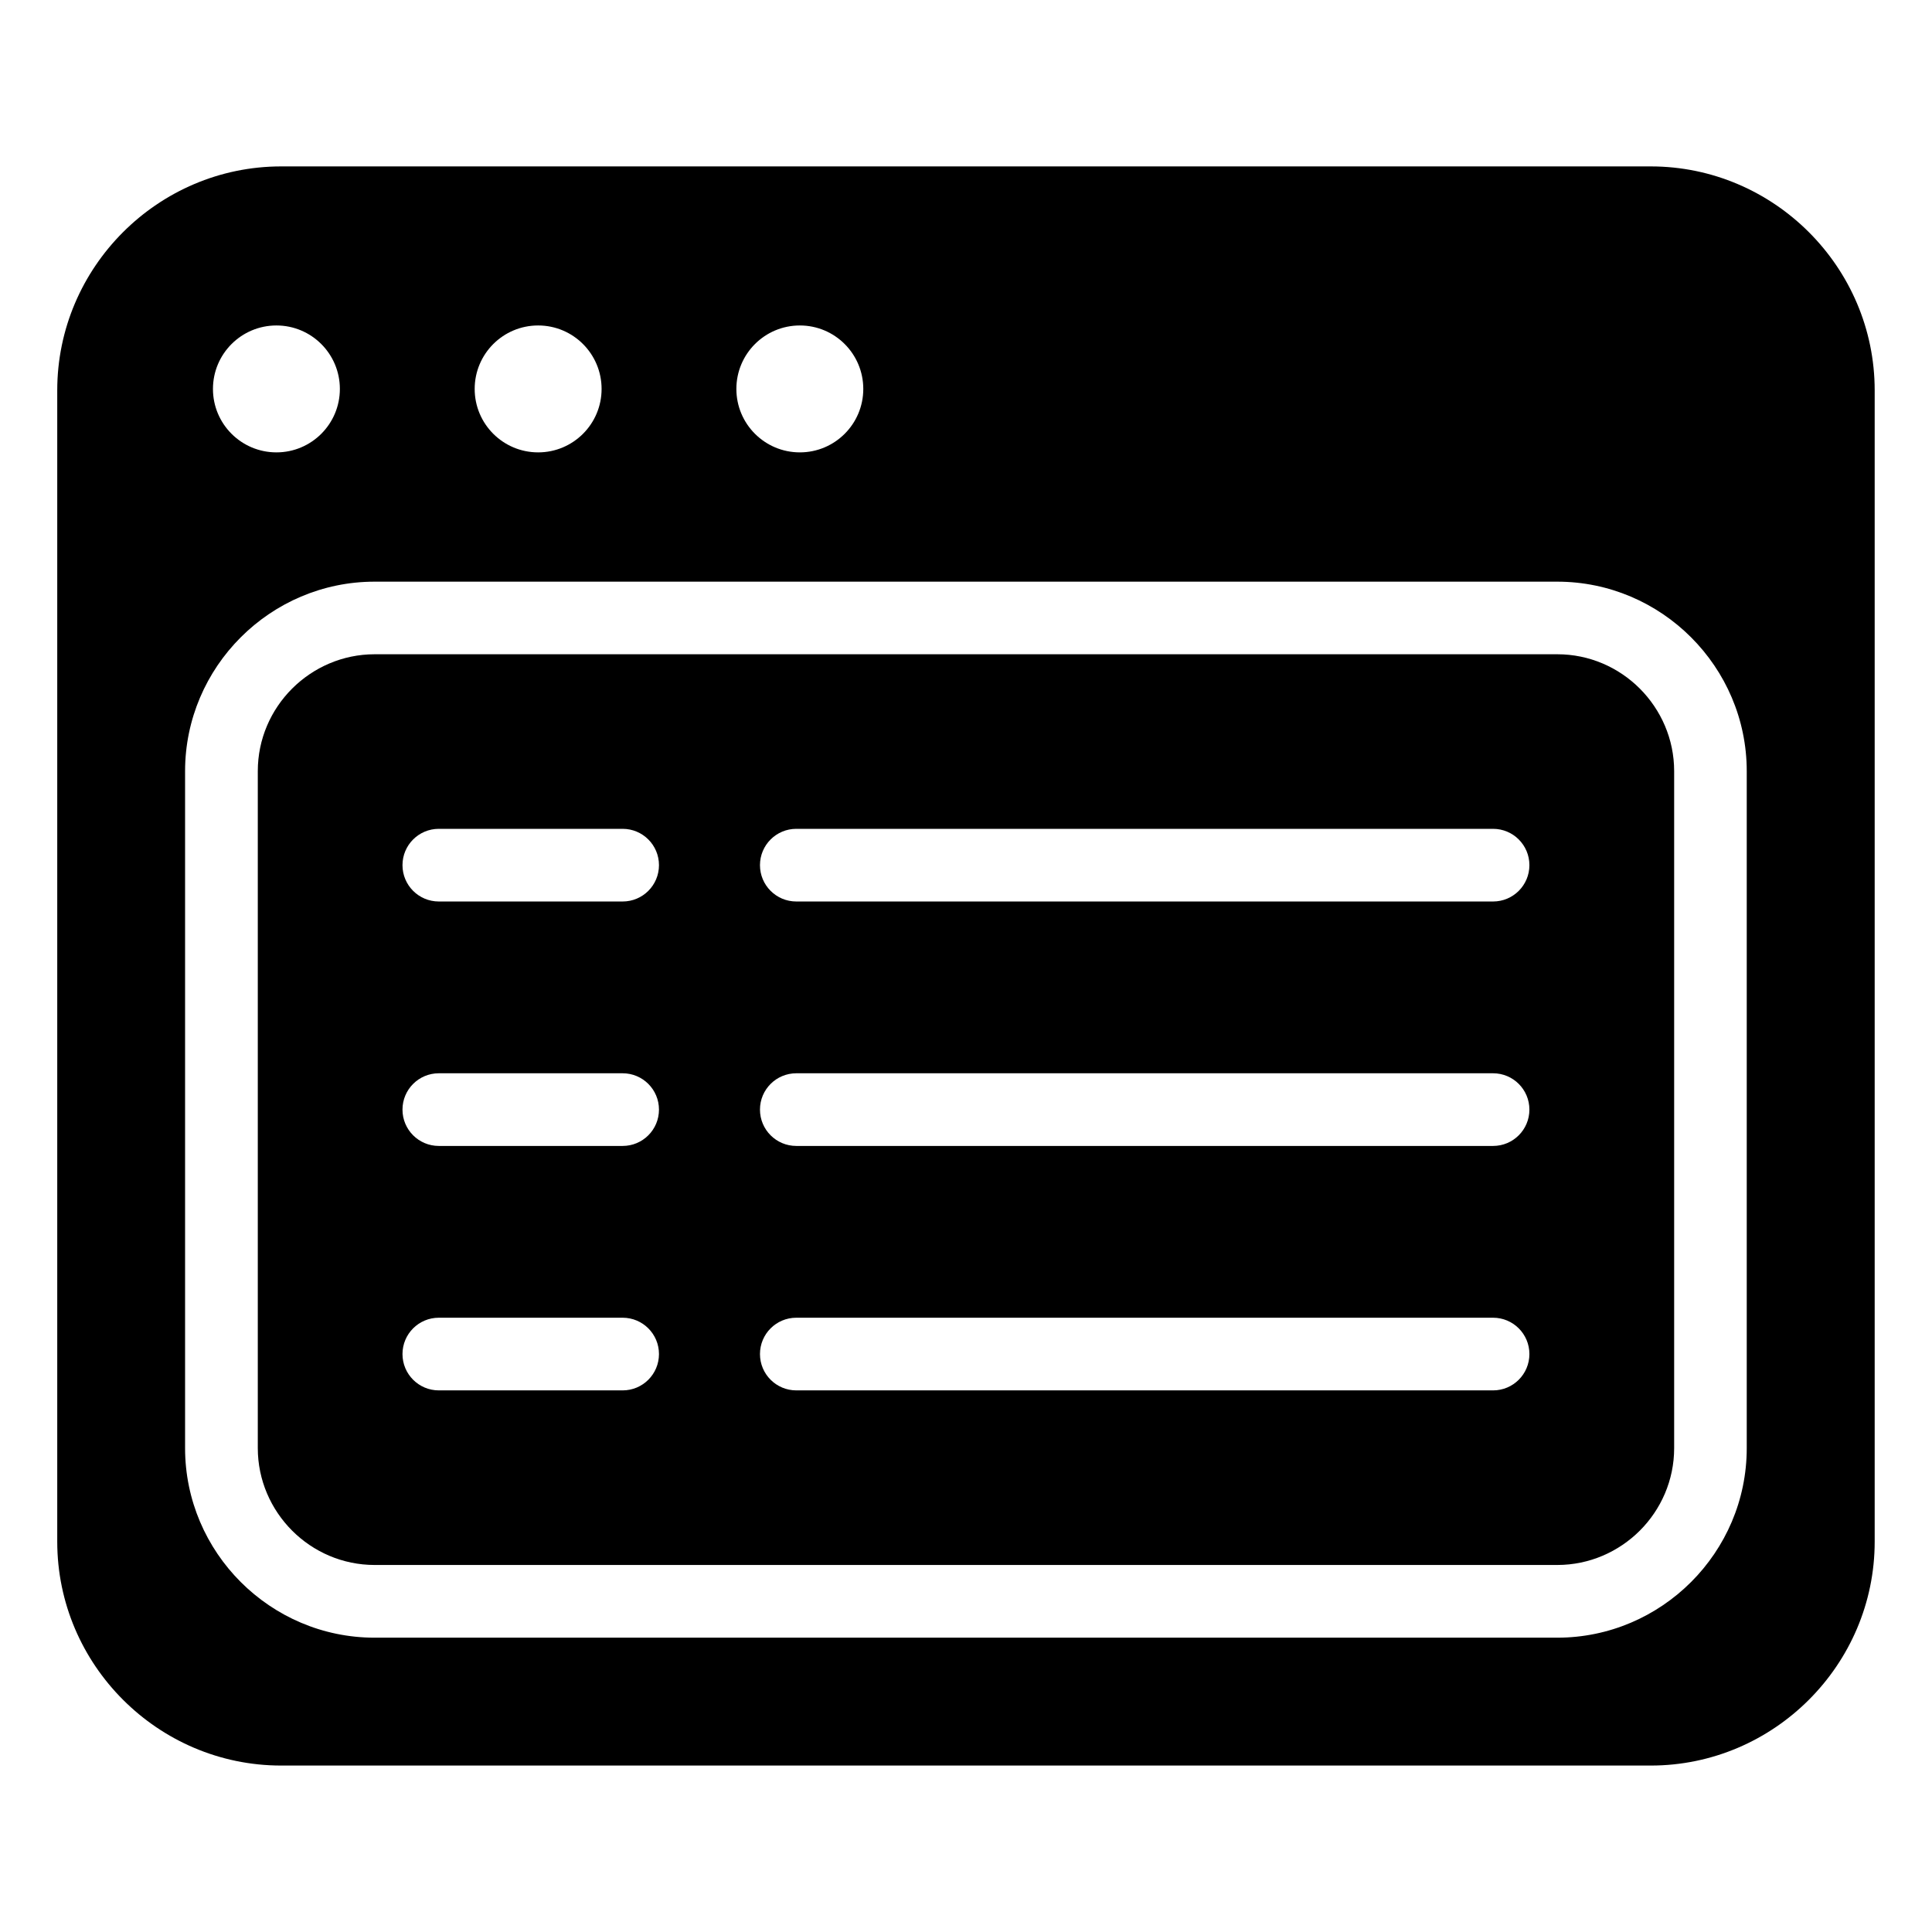
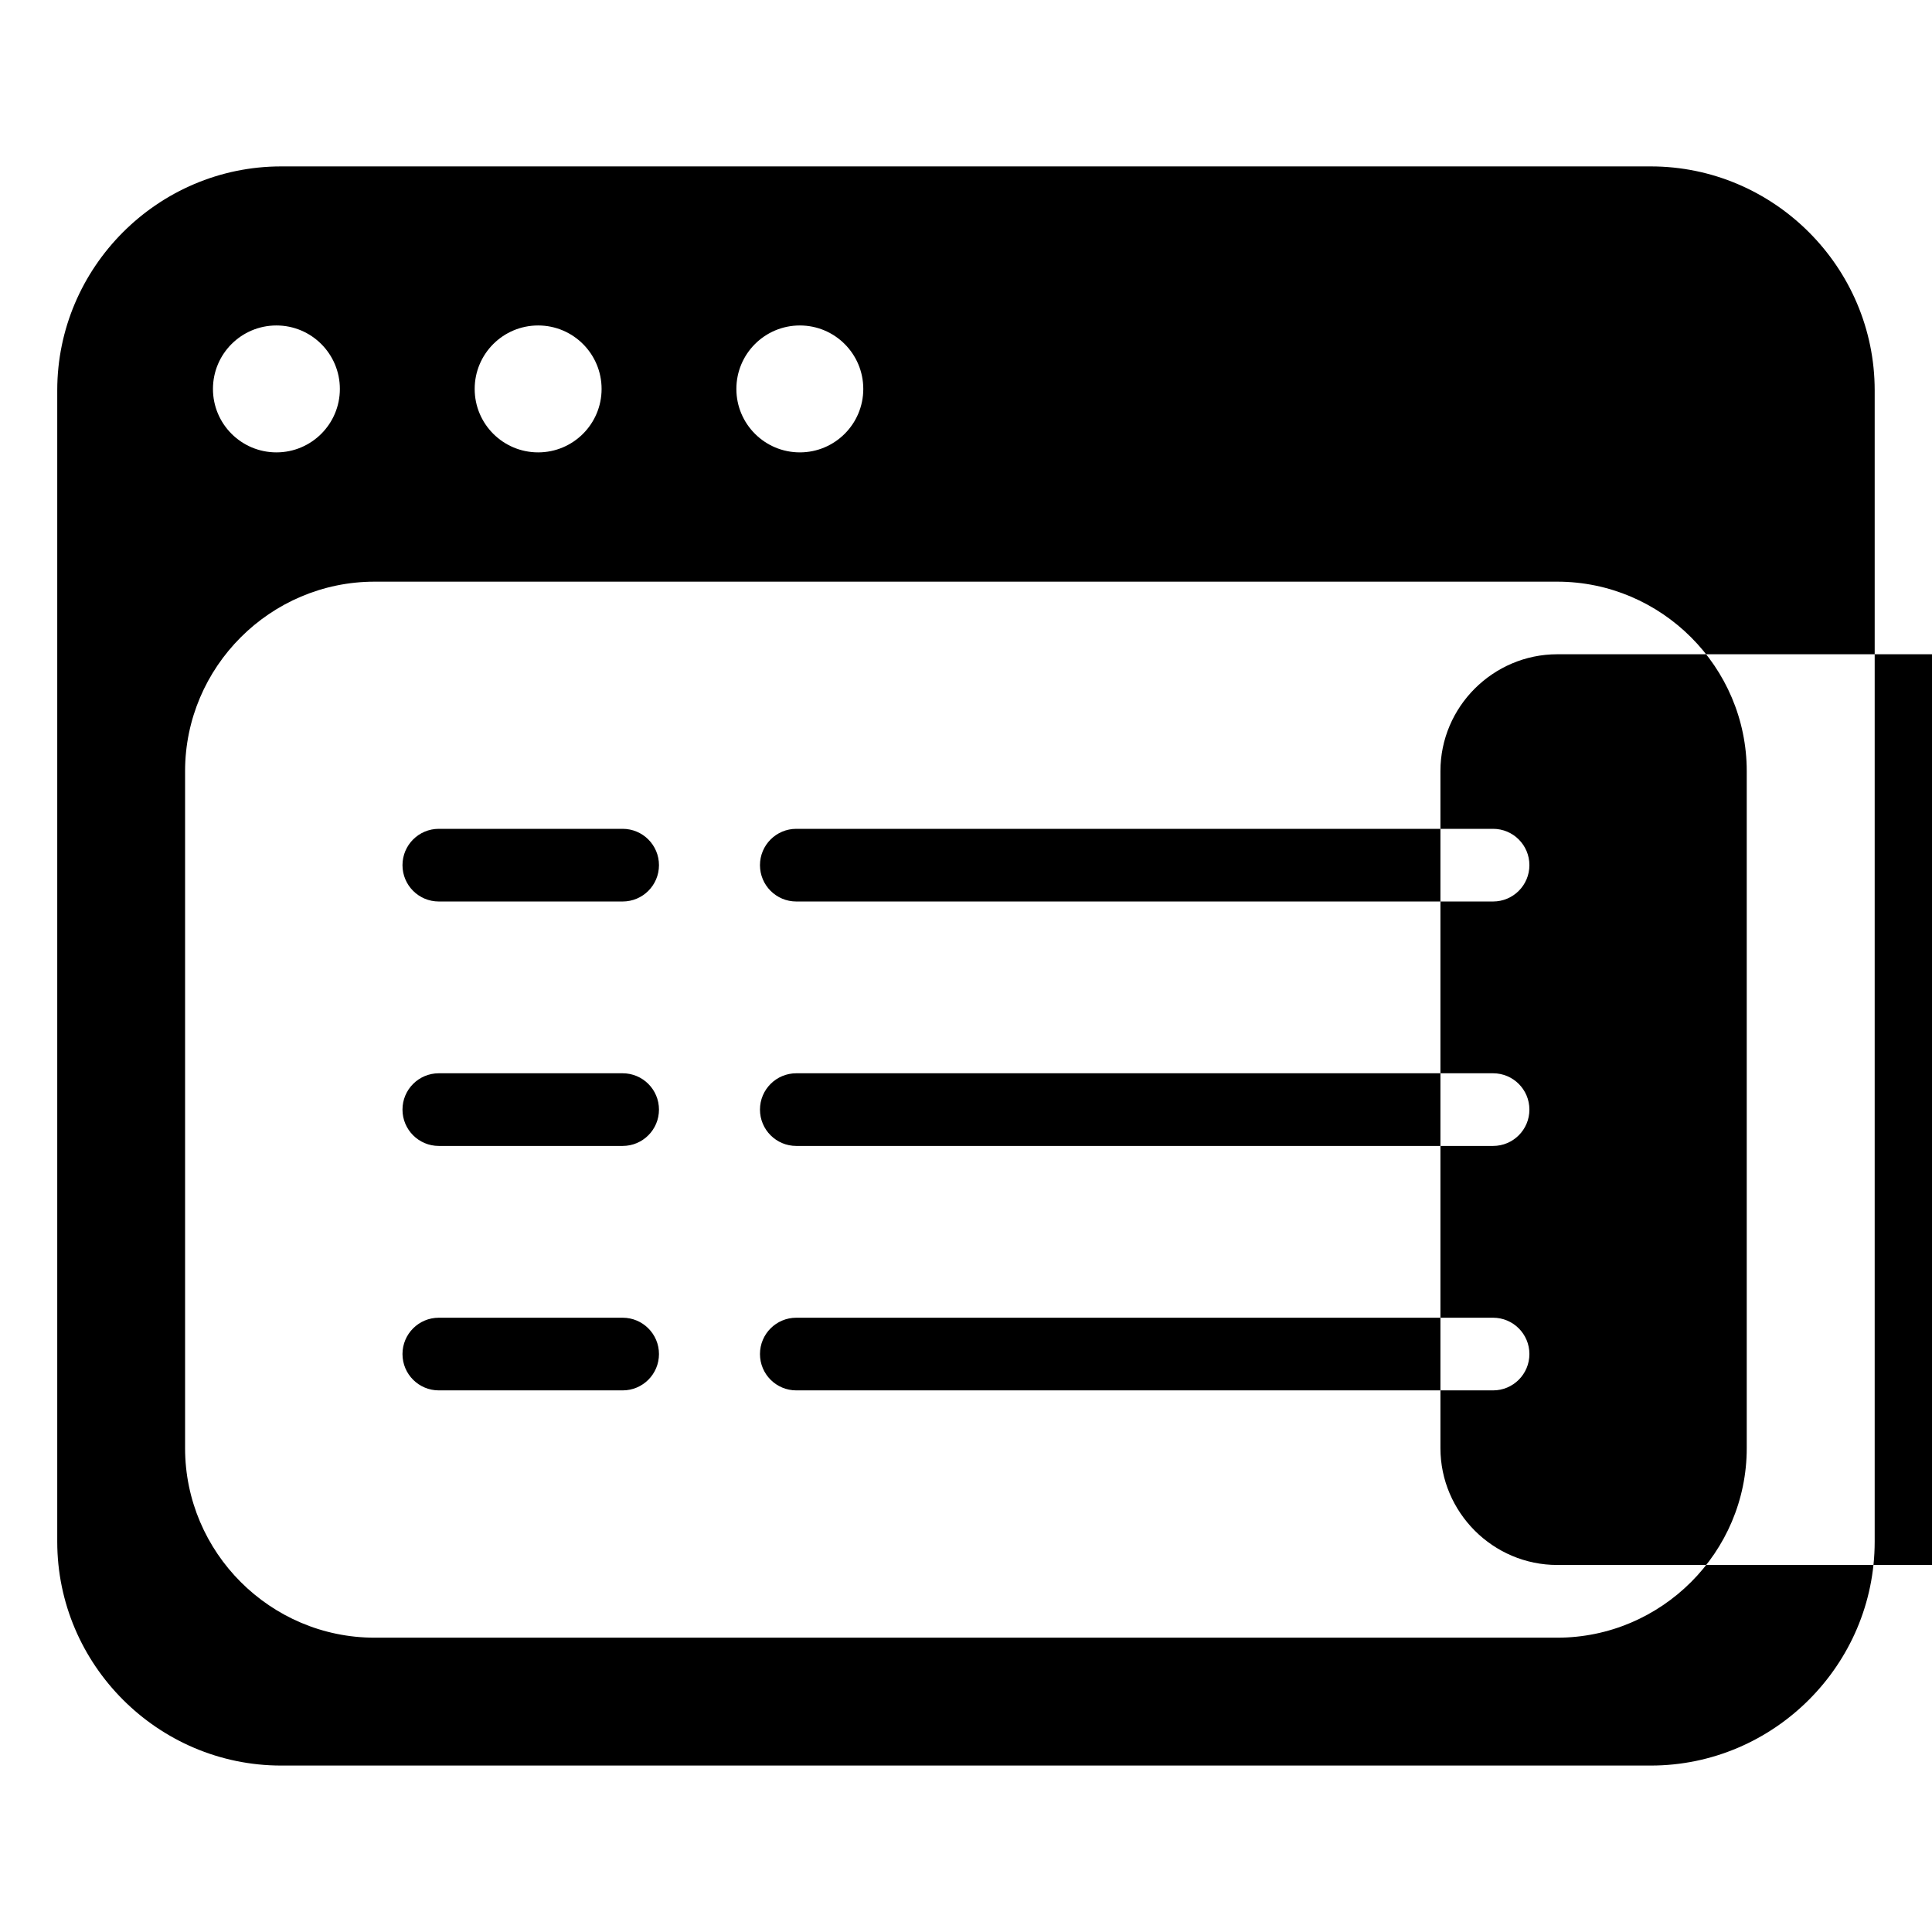
<svg xmlns="http://www.w3.org/2000/svg" fill="#000000" width="800px" height="800px" version="1.1" viewBox="144 144 512 512">
-   <path d="m218.51 188.1h362.96c32.633 0 59.34 26.707 59.34 59.34v305.11c0 32.633-26.707 59.34-59.34 59.34h-362.96c-32.633 0-59.34-26.707-59.34-59.34v-305.11c0-32.633 26.707-59.34 59.34-59.34zm137.46 42.152c9.281 0 16.809 7.527 16.809 16.824 0 9.281-7.527 16.809-16.809 16.809-9.297 0-16.824-7.527-16.824-16.809 0-9.297 7.527-16.824 16.824-16.824zm-138.71 0c9.281 0 16.809 7.527 16.809 16.824 0 9.281-7.527 16.809-16.809 16.809-9.297 0-16.824-7.527-16.824-16.809 0-9.297 7.527-16.824 16.824-16.824zm69.359 0c9.281 0 16.809 7.527 16.809 16.824 0 9.281-7.527 16.809-16.809 16.809-9.297 0-16.824-7.527-16.824-16.809 0-9.297 7.527-16.824 16.824-16.824zm-43.348 67.895h313.41c13.816 0 26.375 5.652 35.473 14.75 9.098 9.098 14.75 21.66 14.75 35.473v179.41c0 13.828-5.652 26.375-14.75 35.473-9.098 9.098-21.66 14.75-35.473 14.75h-313.41c-13.816 0-26.375-5.652-35.473-14.75s-14.75-21.66-14.75-35.473v-179.41c0-13.816 5.652-26.375 14.75-35.473 9.098-9.098 21.66-14.75 35.473-14.75zm17.02 214.32c-5.32 0-9.629-4.309-9.629-9.629s4.309-9.629 9.629-9.629h48.715c5.32 0 9.629 4.309 9.629 9.629s-4.309 9.629-9.629 9.629zm94.738 0c-5.32 0-9.629-4.309-9.629-9.629s4.309-9.629 9.629-9.629h184.65c5.32 0 9.629 4.309 9.629 9.629s-4.309 9.629-9.629 9.629zm-94.738-64.781c-5.32 0-9.629-4.309-9.629-9.629s4.309-9.629 9.629-9.629h48.715c5.32 0 9.629 4.309 9.629 9.629s-4.309 9.629-9.629 9.629zm94.738 0c-5.32 0-9.629-4.309-9.629-9.629s4.309-9.629 9.629-9.629h184.65c5.32 0 9.629 4.309 9.629 9.629s-4.309 9.629-9.629 9.629zm-94.738-64.781c-5.32 0-9.629-4.309-9.629-9.629s4.309-9.629 9.629-9.629h48.715c5.32 0 9.629 4.309 9.629 9.629s-4.309 9.629-9.629 9.629zm94.738 0c-5.32 0-9.629-4.309-9.629-9.629s4.309-9.629 9.629-9.629h184.65c5.32 0 9.629 4.309 9.629 9.629s-4.309 9.629-9.629 9.629zm201.67-65.52h-313.41c-8.508 0-16.246 3.492-21.871 9.098-5.621 5.621-9.098 13.359-9.098 21.871v179.41c0 8.508 3.492 16.246 9.098 21.871 5.621 5.621 13.359 9.098 21.871 9.098h313.41c8.508 0 16.246-3.492 21.871-9.098 5.621-5.621 9.098-13.359 9.098-21.871v-179.41c0-8.508-3.492-16.246-9.098-21.871-5.621-5.621-13.359-9.098-21.871-9.098z" fill-rule="evenodd" />
+   <path d="m218.51 188.1h362.96c32.633 0 59.34 26.707 59.34 59.34v305.11c0 32.633-26.707 59.34-59.34 59.34h-362.96c-32.633 0-59.34-26.707-59.34-59.34v-305.11c0-32.633 26.707-59.34 59.34-59.34zm137.46 42.152c9.281 0 16.809 7.527 16.809 16.824 0 9.281-7.527 16.809-16.809 16.809-9.297 0-16.824-7.527-16.824-16.809 0-9.297 7.527-16.824 16.824-16.824zm-138.71 0c9.281 0 16.809 7.527 16.809 16.824 0 9.281-7.527 16.809-16.809 16.809-9.297 0-16.824-7.527-16.824-16.809 0-9.297 7.527-16.824 16.824-16.824zm69.359 0c9.281 0 16.809 7.527 16.809 16.824 0 9.281-7.527 16.809-16.809 16.809-9.297 0-16.824-7.527-16.824-16.809 0-9.297 7.527-16.824 16.824-16.824zm-43.348 67.895h313.41c13.816 0 26.375 5.652 35.473 14.75 9.098 9.098 14.75 21.66 14.75 35.473v179.41c0 13.828-5.652 26.375-14.75 35.473-9.098 9.098-21.66 14.75-35.473 14.75h-313.41c-13.816 0-26.375-5.652-35.473-14.75s-14.75-21.66-14.75-35.473v-179.41c0-13.816 5.652-26.375 14.75-35.473 9.098-9.098 21.66-14.75 35.473-14.75zm17.02 214.32c-5.32 0-9.629-4.309-9.629-9.629s4.309-9.629 9.629-9.629h48.715c5.32 0 9.629 4.309 9.629 9.629s-4.309 9.629-9.629 9.629zm94.738 0c-5.32 0-9.629-4.309-9.629-9.629s4.309-9.629 9.629-9.629h184.65c5.32 0 9.629 4.309 9.629 9.629s-4.309 9.629-9.629 9.629zm-94.738-64.781c-5.32 0-9.629-4.309-9.629-9.629s4.309-9.629 9.629-9.629h48.715c5.32 0 9.629 4.309 9.629 9.629s-4.309 9.629-9.629 9.629zm94.738 0c-5.32 0-9.629-4.309-9.629-9.629s4.309-9.629 9.629-9.629h184.65c5.32 0 9.629 4.309 9.629 9.629s-4.309 9.629-9.629 9.629zm-94.738-64.781c-5.32 0-9.629-4.309-9.629-9.629s4.309-9.629 9.629-9.629h48.715c5.32 0 9.629 4.309 9.629 9.629s-4.309 9.629-9.629 9.629zm94.738 0c-5.32 0-9.629-4.309-9.629-9.629s4.309-9.629 9.629-9.629h184.65c5.32 0 9.629 4.309 9.629 9.629s-4.309 9.629-9.629 9.629zm201.67-65.52c-8.508 0-16.246 3.492-21.871 9.098-5.621 5.621-9.098 13.359-9.098 21.871v179.41c0 8.508 3.492 16.246 9.098 21.871 5.621 5.621 13.359 9.098 21.871 9.098h313.41c8.508 0 16.246-3.492 21.871-9.098 5.621-5.621 9.098-13.359 9.098-21.871v-179.41c0-8.508-3.492-16.246-9.098-21.871-5.621-5.621-13.359-9.098-21.871-9.098z" fill-rule="evenodd" />
</svg>